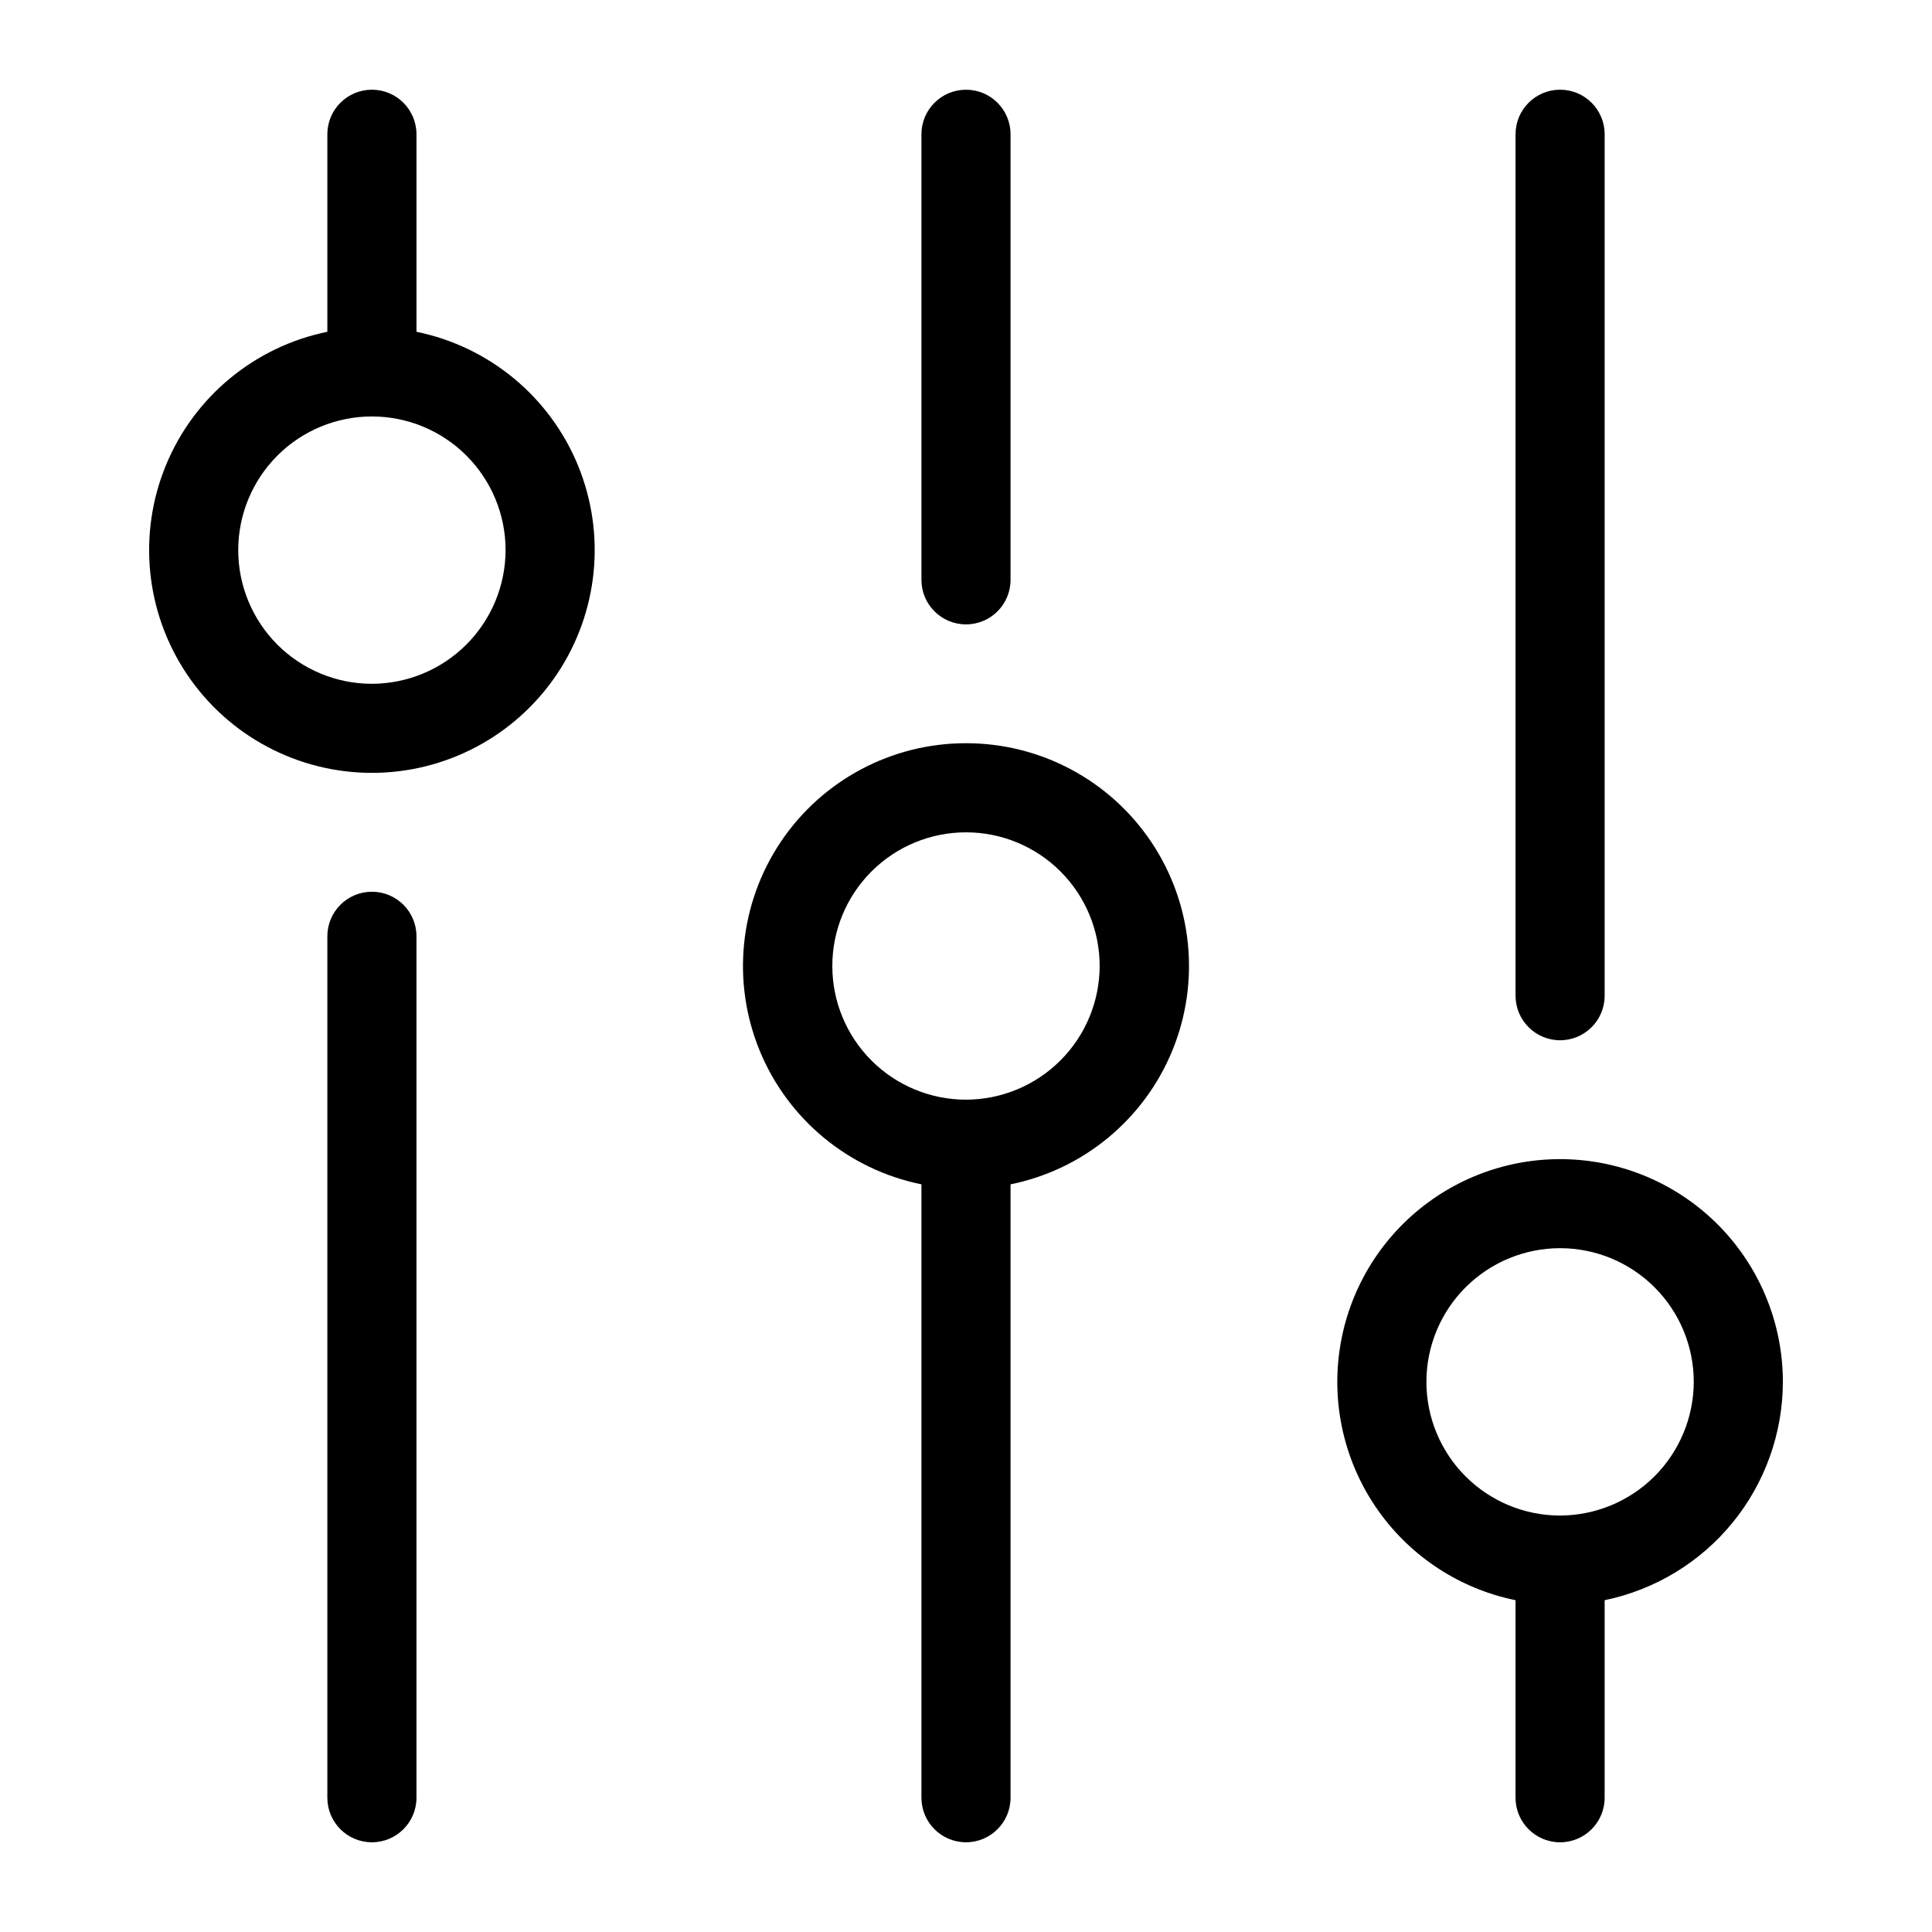
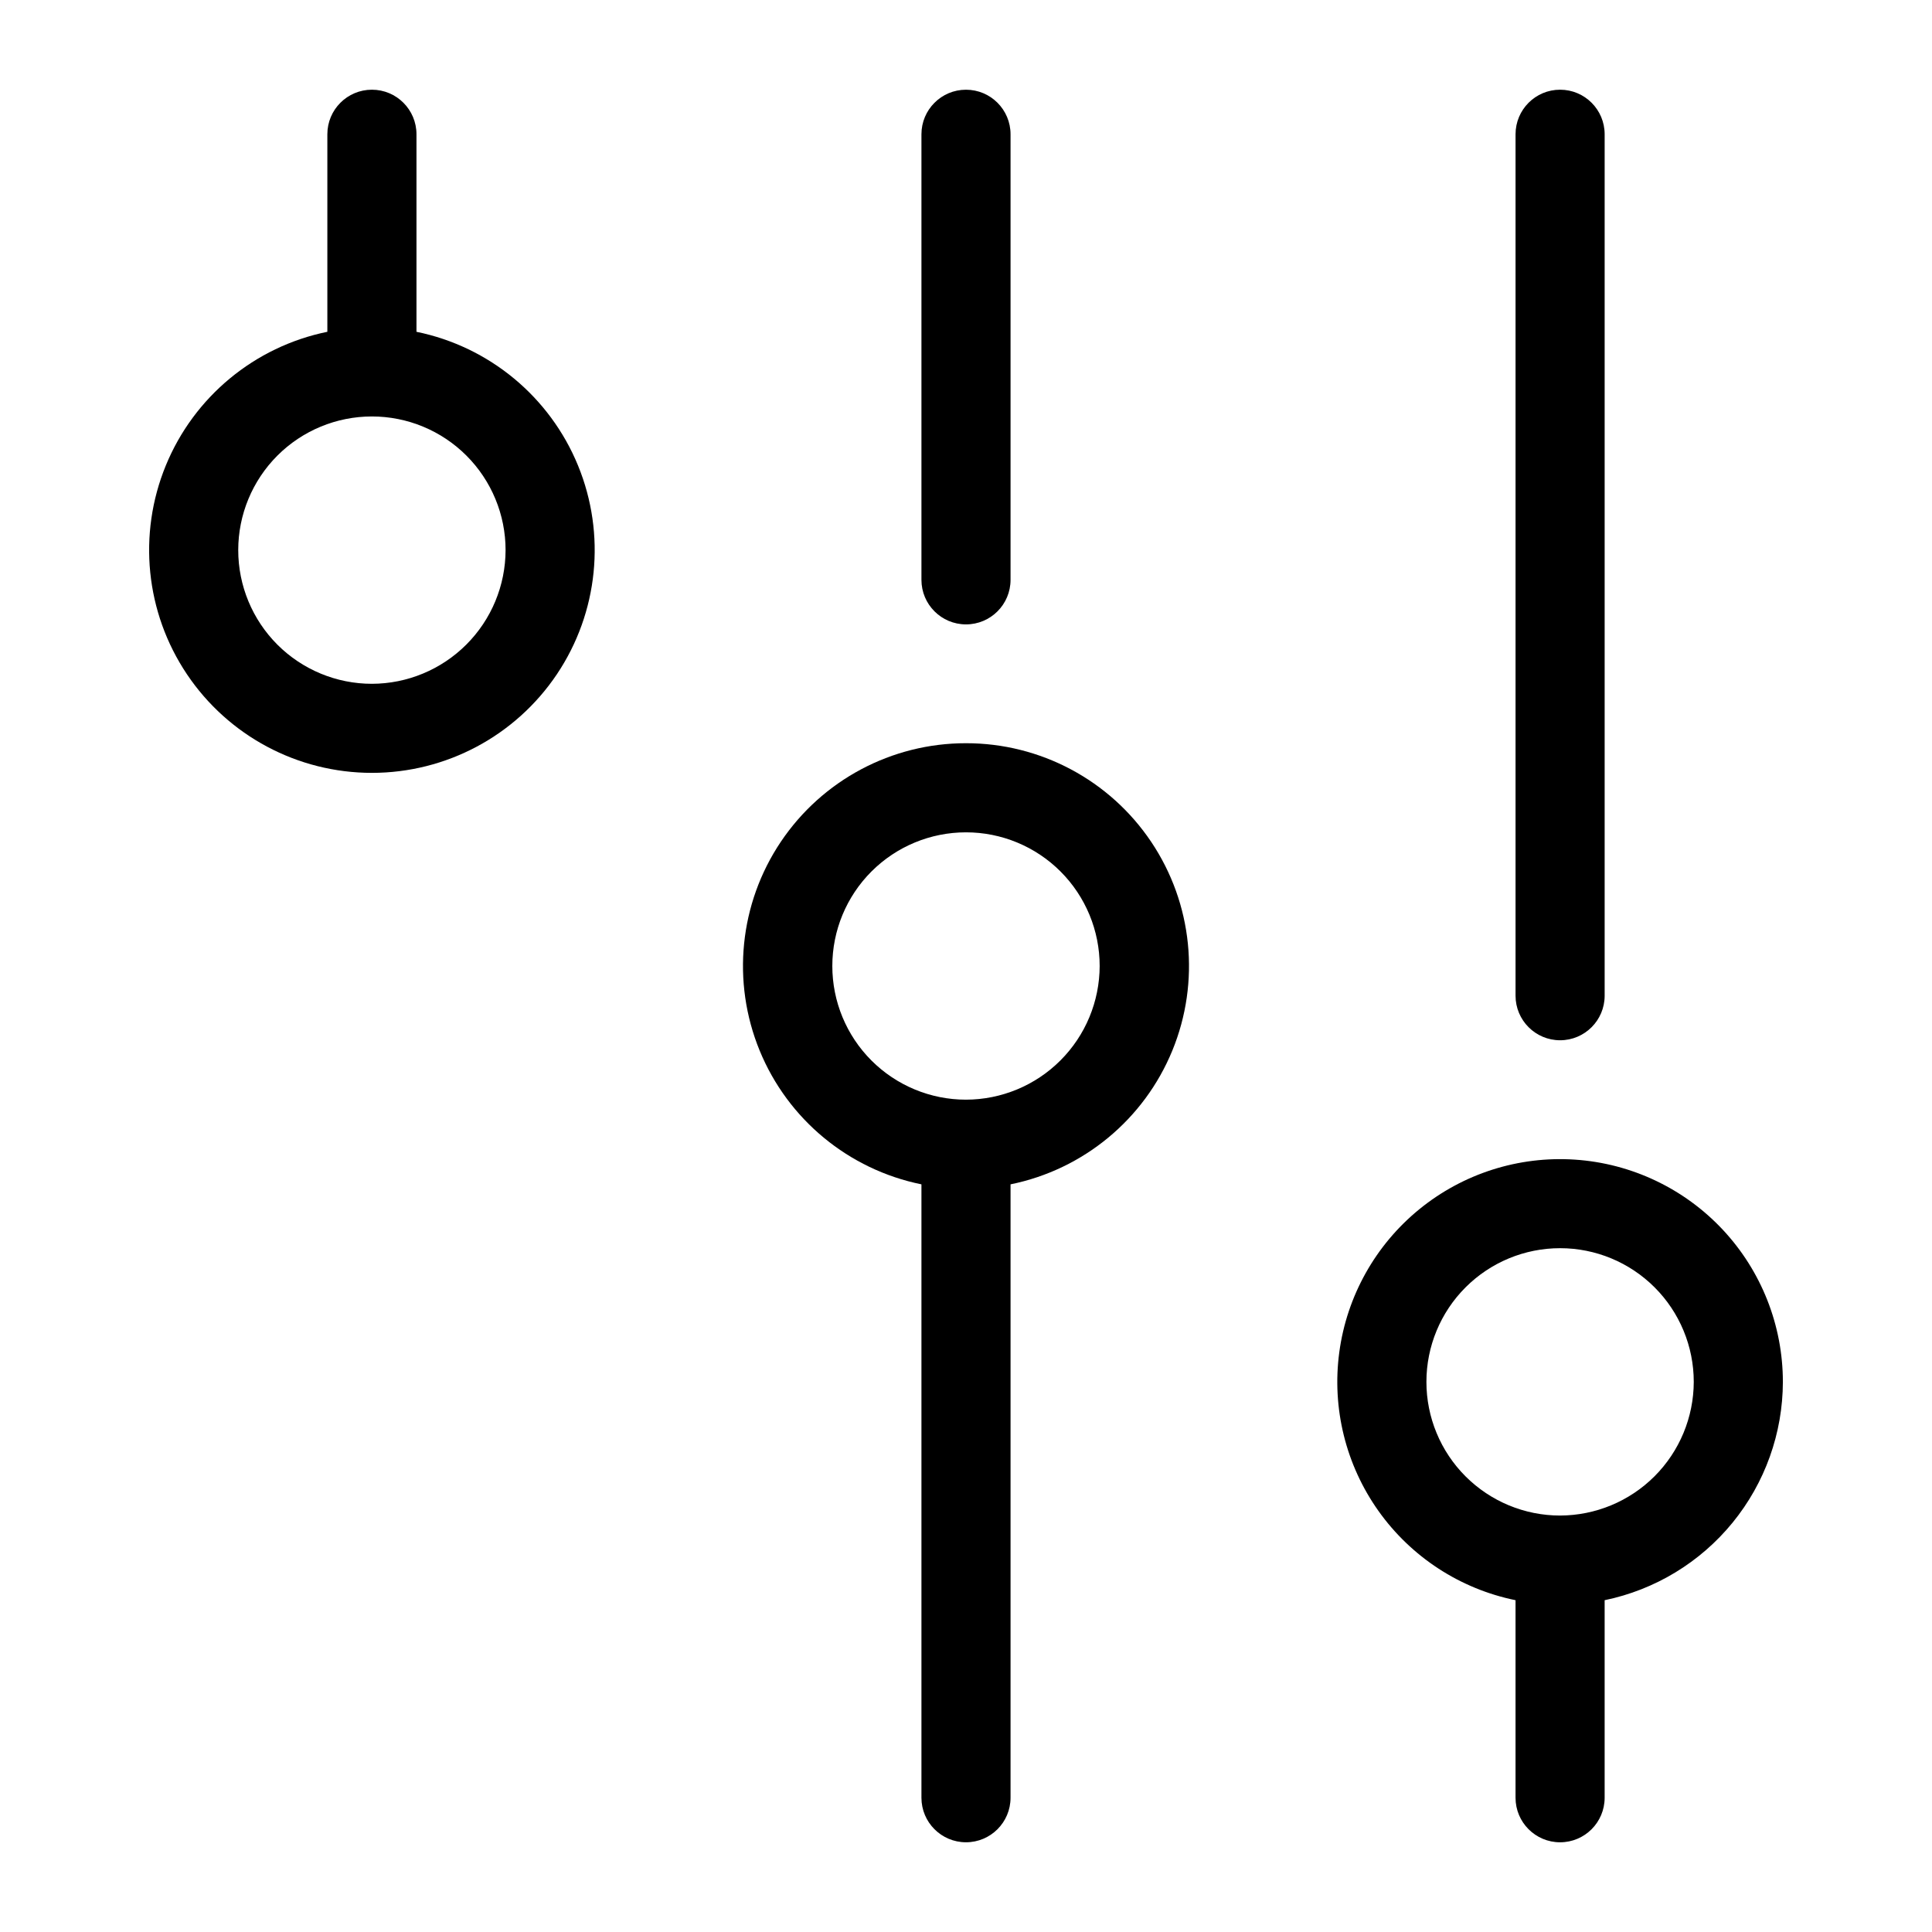
<svg xmlns="http://www.w3.org/2000/svg" fill="#000000" width="800px" height="800px" version="1.1" viewBox="144 144 512 512">
  <g>
    <path d="m400 309.47c6.519 0 11.805-5.285 11.805-11.805v-118.08c0-6.523-5.285-11.809-11.805-11.809-6.523 0-11.809 5.285-11.809 11.809v118.08c0 6.519 5.285 11.805 11.809 11.805z" />
-     <path d="m242.56 380.32c-6.523 0-11.809 5.285-11.809 11.805v228.29c0 6.523 5.285 11.809 11.809 11.809 6.519 0 11.809-5.285 11.809-11.809v-228.29c0-6.519-5.289-11.805-11.809-11.805z" />
    <path d="m254.37 231.93v-52.348c0-6.523-5.289-11.809-11.809-11.809-6.523 0-11.809 5.285-11.809 11.809v52.348c-19.285 3.938-35.34 17.227-42.812 35.438-7.473 18.211-5.379 38.945 5.586 55.293 10.961 16.348 29.352 26.156 49.035 26.156s38.07-9.809 49.035-26.156c10.961-16.348 13.059-37.082 5.586-55.293-7.473-18.211-23.527-31.5-42.812-35.438zm-11.809 93.285c-9.395 0-18.406-3.734-25.051-10.375-6.641-6.644-10.375-15.656-10.375-25.051 0-9.395 3.734-18.402 10.375-25.047 6.644-6.644 15.656-10.375 25.051-10.375 9.395 0 18.406 3.731 25.047 10.375 6.644 6.644 10.375 15.652 10.375 25.047-0.02 9.391-3.758 18.387-10.398 25.027-6.637 6.637-15.637 10.379-25.023 10.398z" />
    <path d="m557.44 419.68c6.523 0 11.809-5.289 11.809-11.809v-228.29c0-6.523-5.285-11.809-11.809-11.809-6.519 0-11.805 5.285-11.805 11.809v228.29c0 6.519 5.285 11.809 11.805 11.809z" />
-     <path d="m616.48 510.21c-0.004-14.973-5.695-29.383-15.922-40.32-10.23-10.934-24.23-17.574-39.168-18.574-14.938-1.004-29.699 3.707-41.297 13.18-11.598 9.469-19.16 22.992-21.164 37.828-2.004 14.84 1.707 29.883 10.375 42.09 8.672 12.207 21.656 20.66 36.328 23.656v52.348c0 6.523 5.285 11.809 11.805 11.809 6.523 0 11.809-5.285 11.809-11.809v-52.348c13.324-2.75 25.293-10.004 33.895-20.539 8.602-10.539 13.312-23.719 13.34-37.32zm-59.043 35.426c-9.395 0-18.402-3.734-25.047-10.379-6.644-6.641-10.375-15.652-10.375-25.047s3.731-18.406 10.375-25.047c6.644-6.644 15.652-10.379 25.047-10.379 9.398 0 18.406 3.734 25.051 10.379 6.644 6.641 10.375 15.652 10.375 25.047-0.02 9.387-3.762 18.387-10.398 25.027-6.641 6.637-15.637 10.375-25.027 10.398z" />
+     <path d="m616.48 510.21c-0.004-14.973-5.695-29.383-15.922-40.32-10.23-10.934-24.23-17.574-39.168-18.574-14.938-1.004-29.699 3.707-41.297 13.18-11.598 9.469-19.16 22.992-21.164 37.828-2.004 14.84 1.707 29.883 10.375 42.09 8.672 12.207 21.656 20.66 36.328 23.656v52.348c0 6.523 5.285 11.809 11.805 11.809 6.523 0 11.809-5.285 11.809-11.809v-52.348c13.324-2.75 25.293-10.004 33.895-20.539 8.602-10.539 13.312-23.719 13.34-37.32zm-59.043 35.426c-9.395 0-18.402-3.734-25.047-10.379-6.644-6.641-10.375-15.652-10.375-25.047s3.731-18.406 10.375-25.047c6.644-6.644 15.652-10.379 25.047-10.379 9.398 0 18.406 3.734 25.051 10.379 6.644 6.641 10.375 15.652 10.375 25.047-0.02 9.387-3.762 18.387-10.398 25.027-6.641 6.637-15.637 10.375-25.027 10.398" />
    <path d="m400 340.96c-19.699-0.02-38.109 9.785-49.086 26.141-10.977 16.359-13.07 37.109-5.59 55.332 7.484 18.219 23.562 31.508 42.867 35.43v162.55c0 6.523 5.285 11.809 11.809 11.809 6.519 0 11.805-5.285 11.805-11.809v-162.55c19.305-3.922 35.383-17.211 42.867-35.43 7.484-18.223 5.387-38.973-5.59-55.332-10.977-16.355-29.387-26.16-49.082-26.141zm0 94.465c-9.398 0-18.406-3.731-25.051-10.375s-10.375-15.652-10.375-25.047c0-9.398 3.731-18.406 10.375-25.051s15.652-10.375 25.051-10.375c9.395 0 18.402 3.731 25.047 10.375s10.375 15.652 10.375 25.051c-0.02 9.387-3.758 18.387-10.398 25.023-6.637 6.641-15.637 10.379-25.023 10.398z" />
  </g>
</svg>